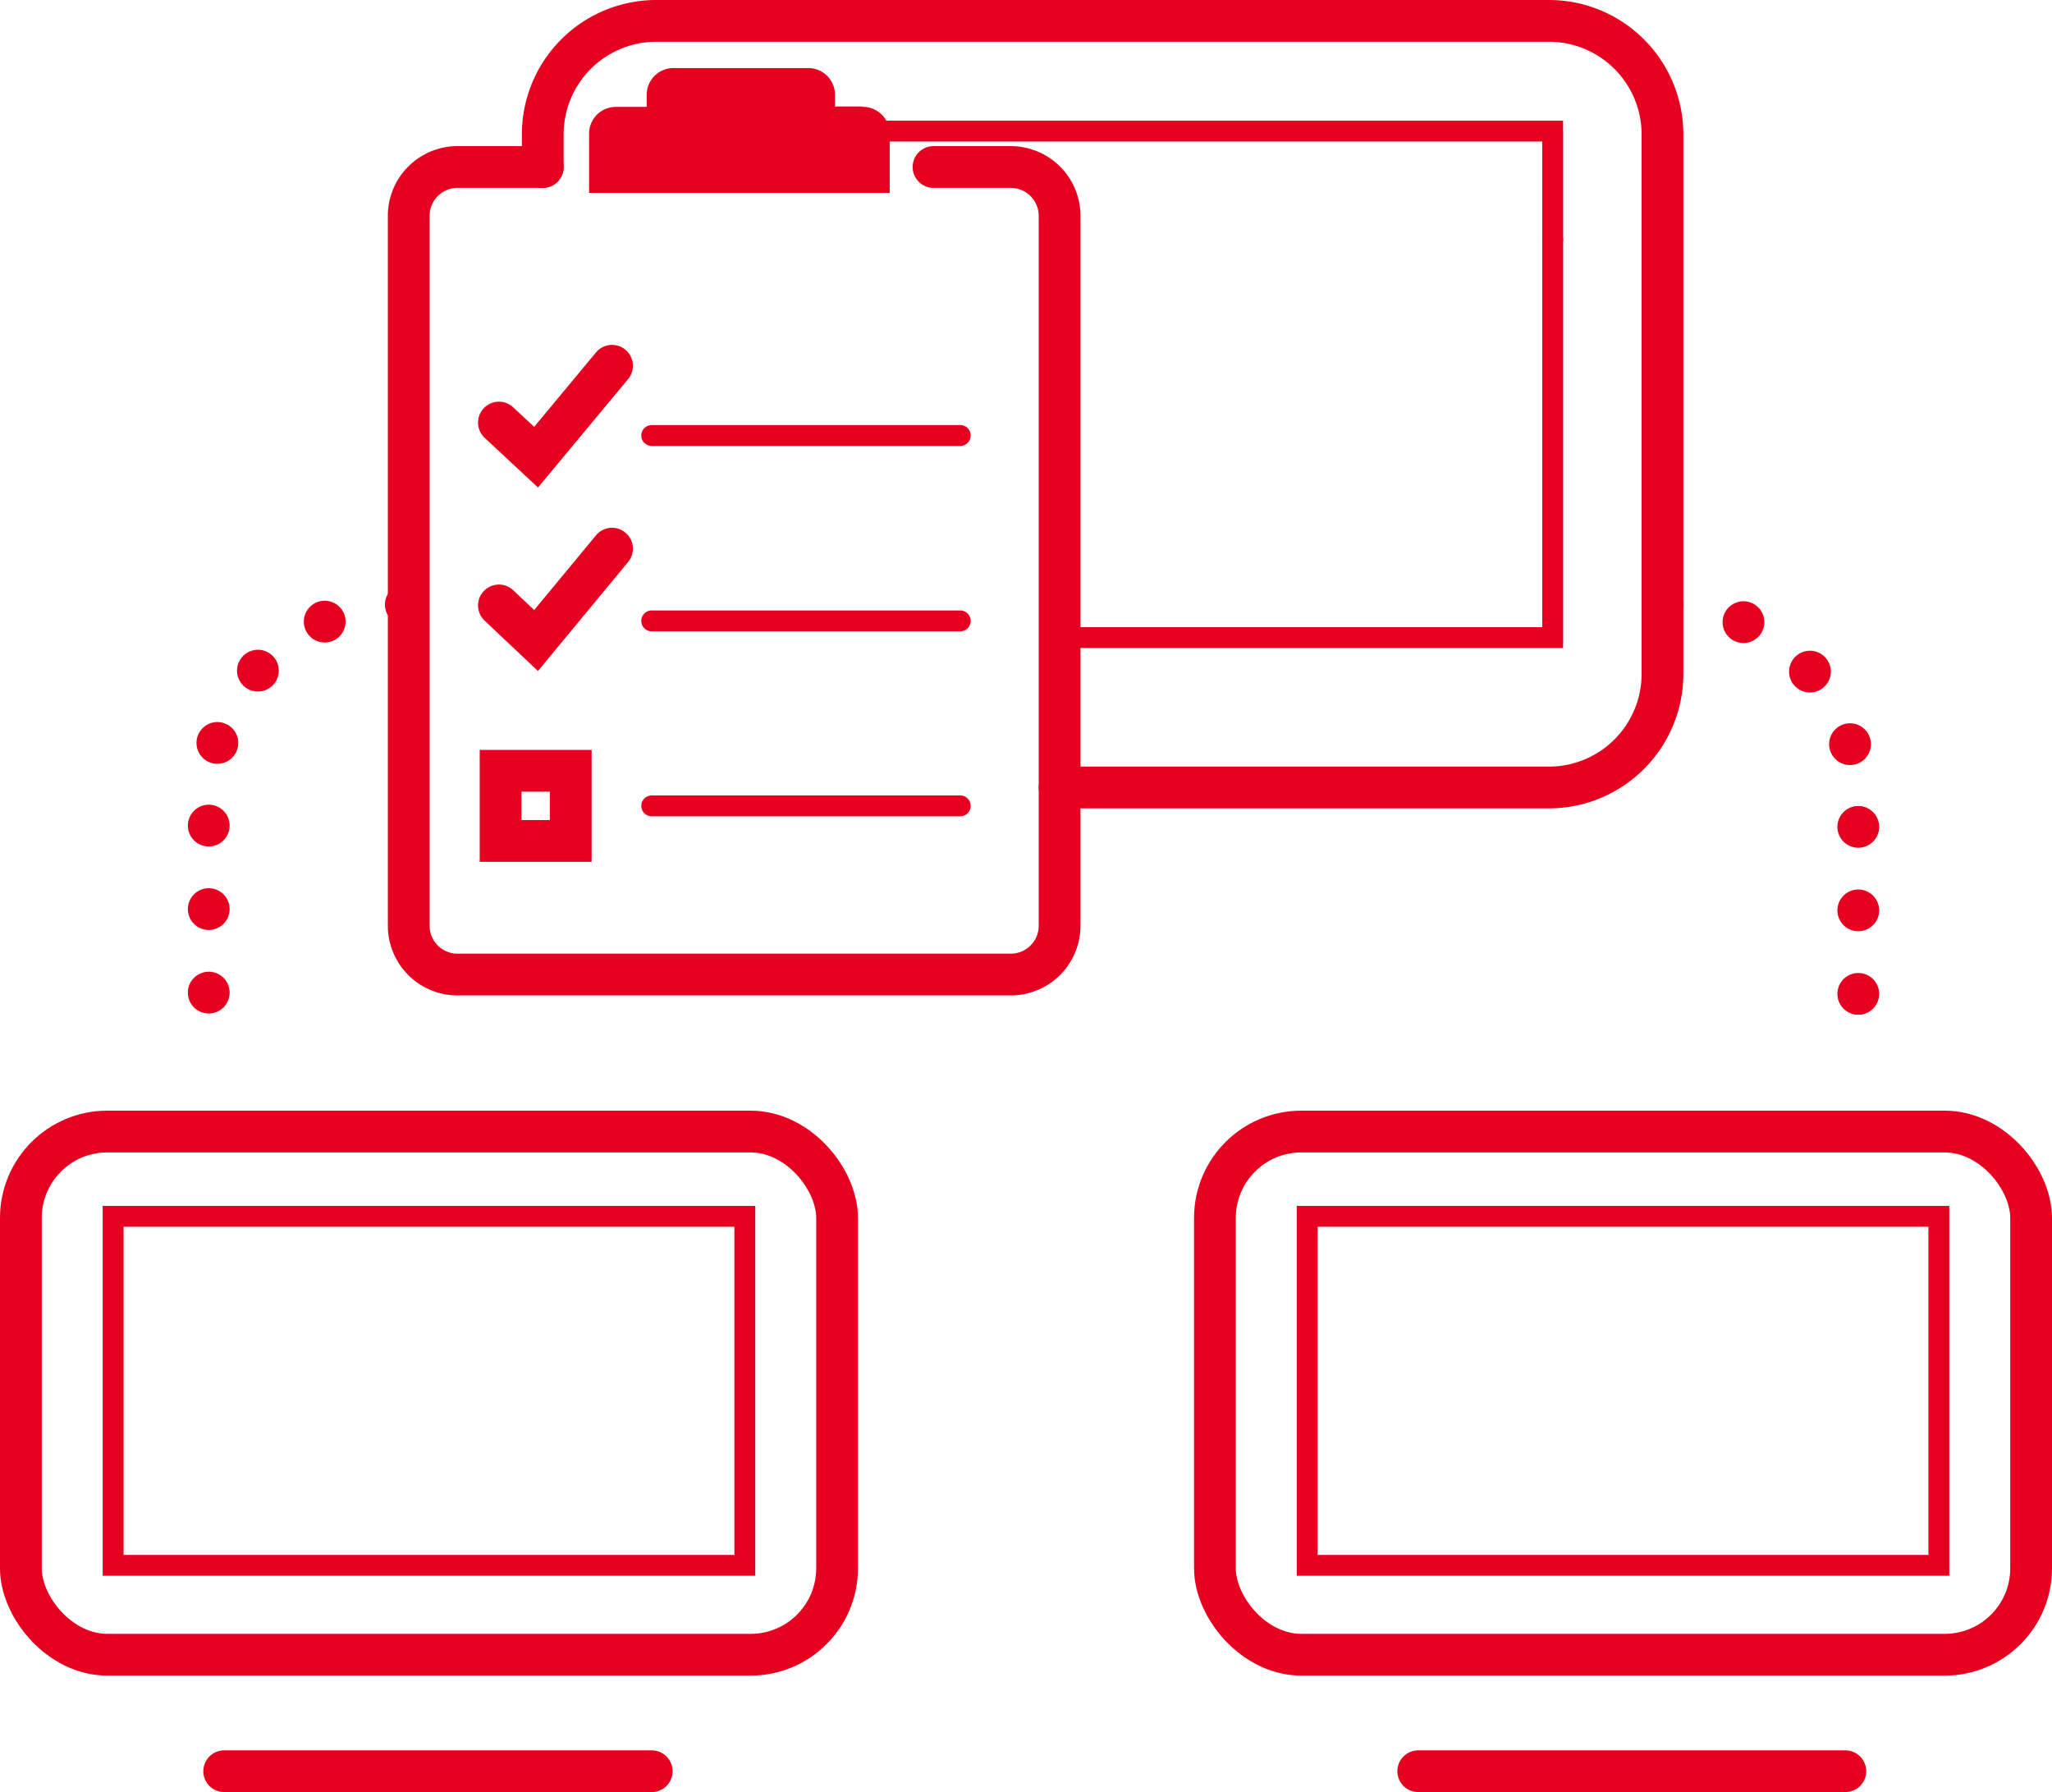
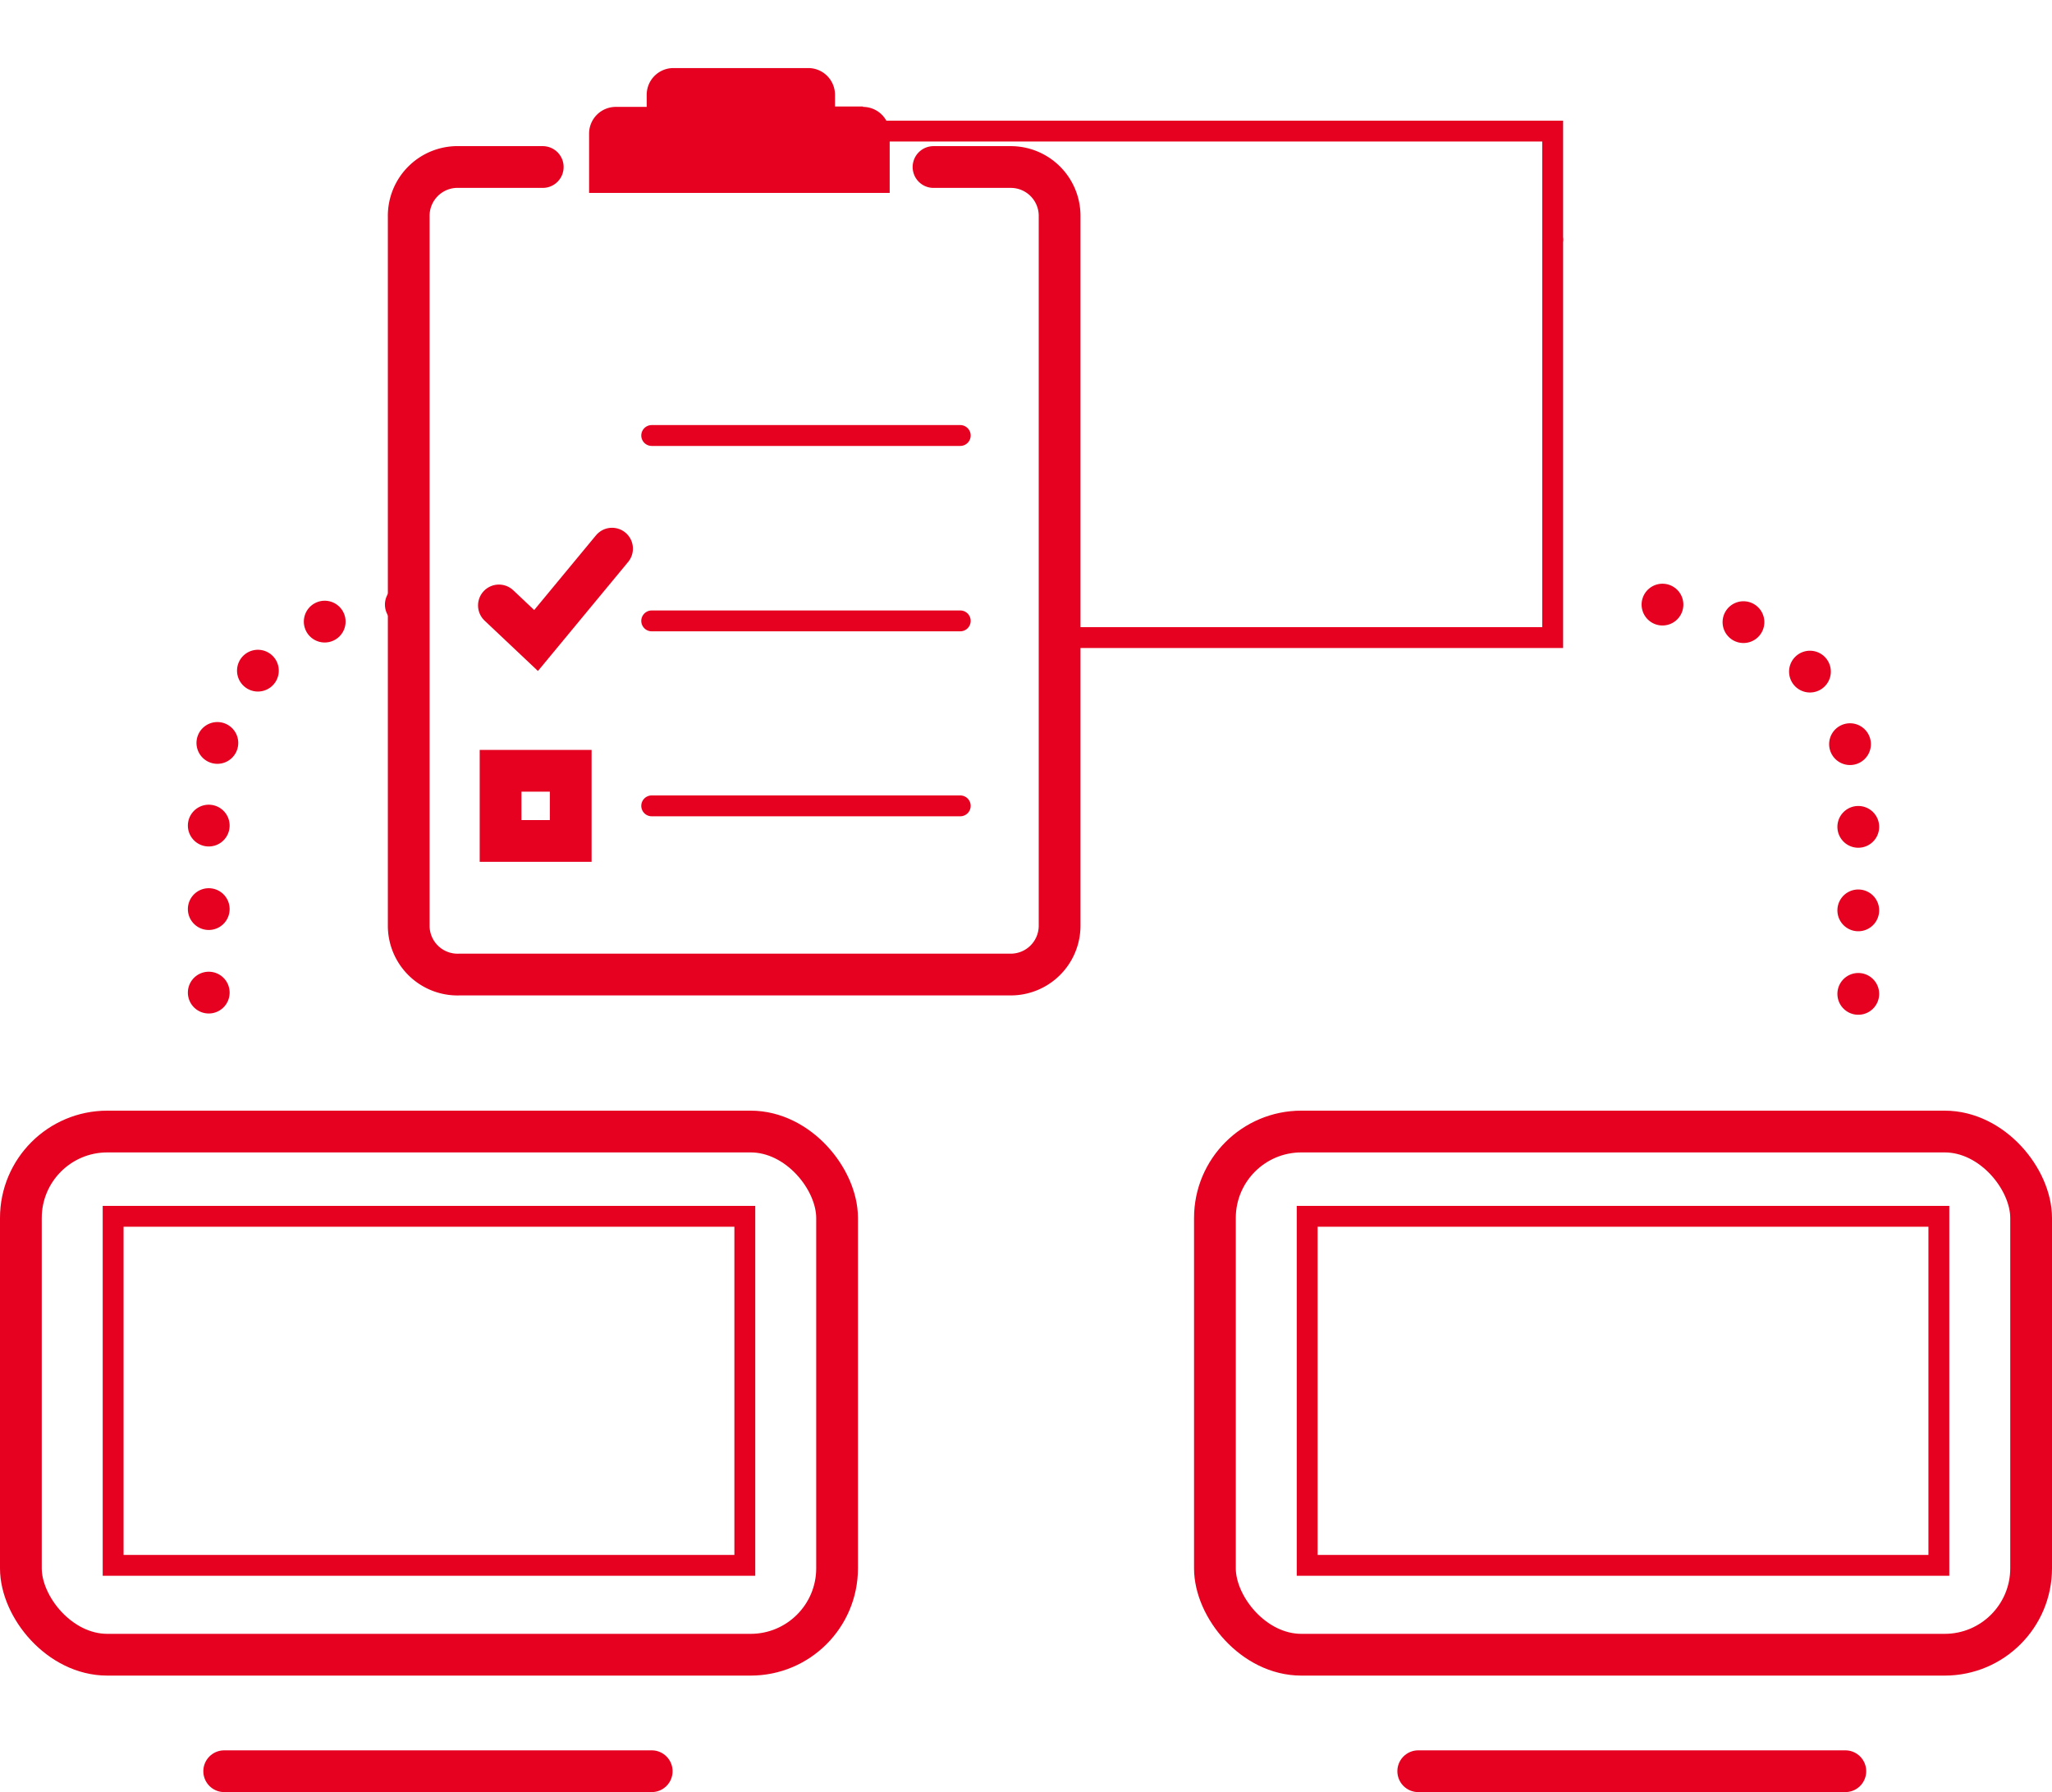
<svg xmlns="http://www.w3.org/2000/svg" viewBox="0 0 49.15 42.92">
  <defs>
    <style>.cls-1,.cls-2,.cls-4{fill:none;stroke:#e5011f;stroke-linecap:round;stroke-miterlimit:10;}.cls-2{stroke-width:0.5px;}.cls-3{fill:#e5011f;}.cls-4{stroke-dasharray:0 2;}</style>
  </defs>
  <title>资源 55</title>
  <g id="图层_2" data-name="图层 2">
    <g id="图层_1-2" data-name="图层 1">
-       <path class="cls-1" d="M13,4V3.22A2.72,2.72,0,0,1,15.73.5H37.1a2.72,2.72,0,0,1,2.72,2.72V16.14a2.72,2.72,0,0,1-2.72,2.72H25.38" />
      <polyline class="cls-2" points="37.19 5.74 37.19 15.27 25.38 15.27" />
      <polyline class="cls-2" points="15.81 3.48 15.81 3.14 37.19 3.14 37.19 5.74" />
      <path class="cls-1" d="M13,4H11A1.17,1.17,0,0,0,9.79,5.19v17A1.17,1.17,0,0,0,11,23.34H24.21a1.17,1.17,0,0,0,1.17-1.17v-17A1.17,1.17,0,0,0,24.21,4H22.36" />
      <line class="cls-2" x1="15.61" y1="10.43" x2="23" y2="10.43" />
      <line class="cls-2" x1="15.61" y1="14.87" x2="23" y2="14.87" />
      <line class="cls-2" x1="15.61" y1="19.3" x2="23" y2="19.3" />
-       <polyline class="cls-1" points="11.95 10.12 12.84 10.95 14.66 8.76" />
      <polyline class="cls-1" points="11.95 14.5 12.84 15.34 14.66 13.14" />
      <rect class="cls-1" x="11.99" y="18.46" width="1.68" height="1.68" />
      <path class="cls-3" d="M20.67,2.55H20V2.27a.64.64,0,0,0-.64-.64H16.13a.64.64,0,0,0-.64.64v.29h-.74a.64.64,0,0,0-.64.64V4.62h7.2V3.2a.64.64,0,0,0-.64-.64" />
      <path class="cls-4" d="M39.82,14.48h0a4.69,4.69,0,0,1,4.69,4.69v6.49" />
      <path class="cls-4" d="M9.72,14.48h0A4.69,4.69,0,0,0,5,19.17v6.49" />
      <rect class="cls-1" x="0.5" y="27.1" width="19.55" height="12.53" rx="2.07" ry="2.07" />
      <line class="cls-1" x1="5.37" y1="42.42" x2="15.61" y2="42.42" />
      <rect class="cls-2" x="2.71" y="29.13" width="15.13" height="8.36" />
      <rect class="cls-1" x="29.1" y="27.1" width="19.55" height="12.53" rx="2.07" ry="2.07" />
      <line class="cls-1" x1="33.97" y1="42.42" x2="44.2" y2="42.42" />
      <rect class="cls-2" x="31.31" y="29.13" width="15.13" height="8.36" />
    </g>
  </g>
</svg>